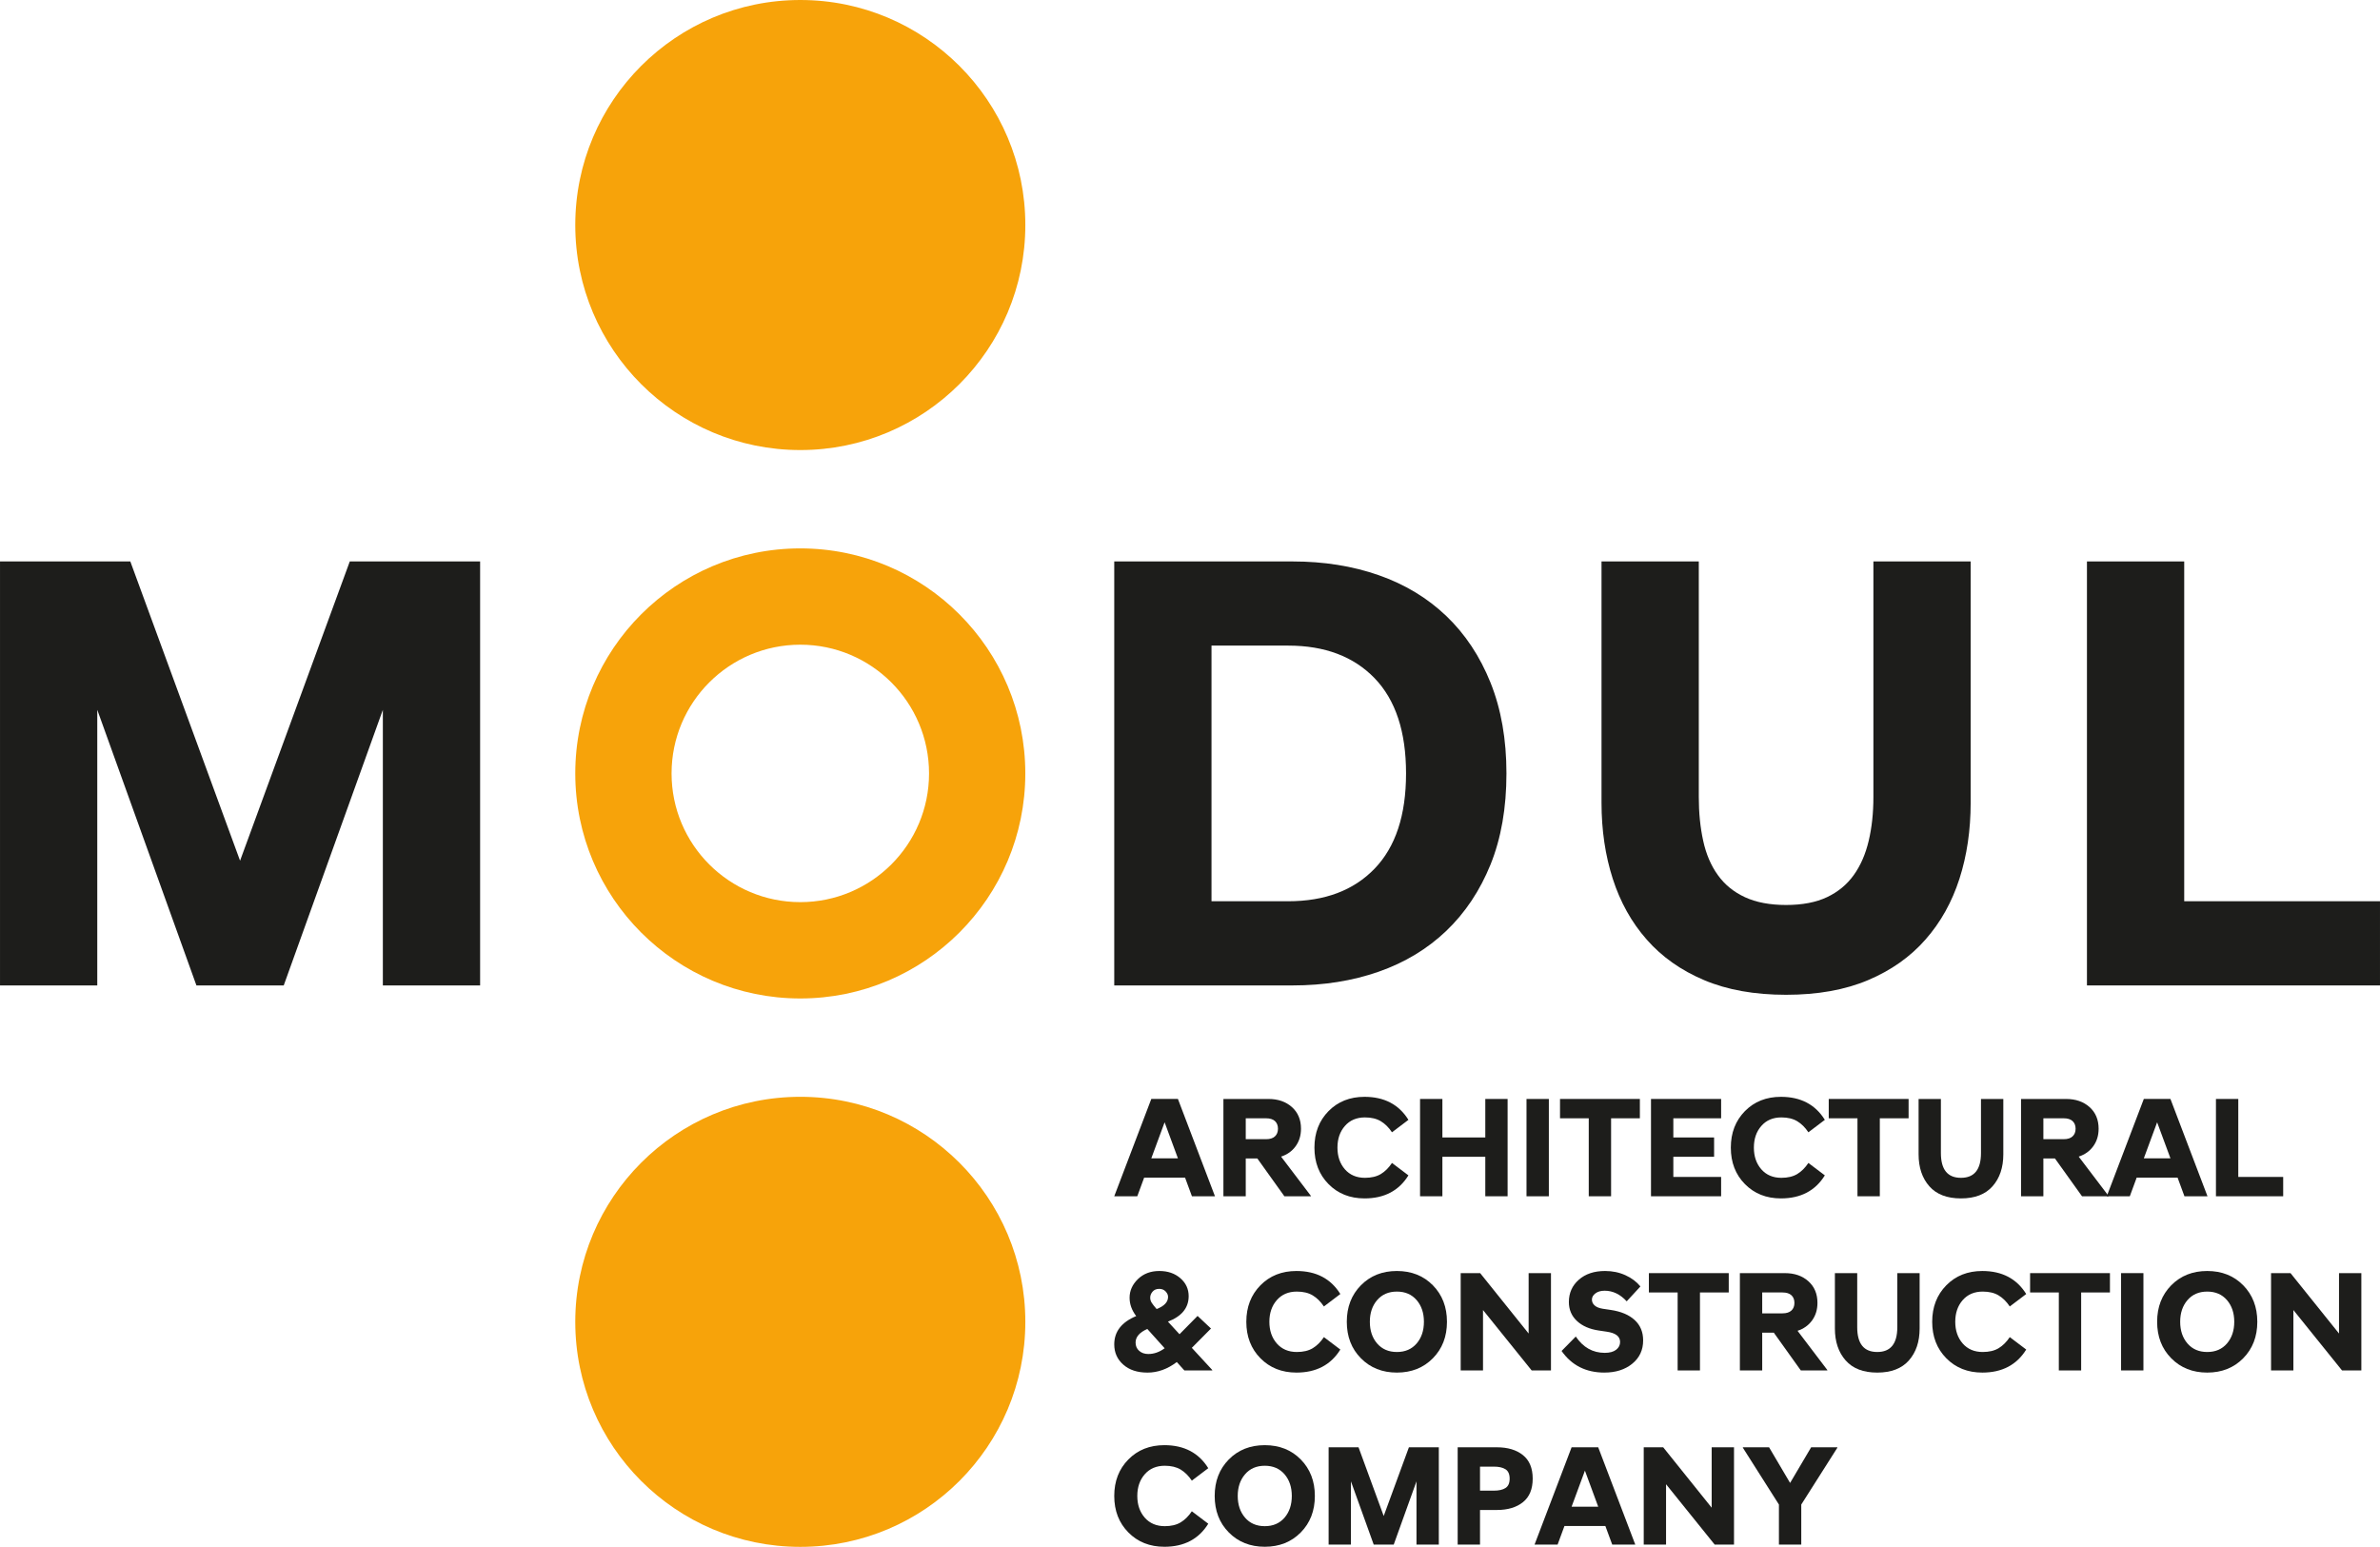
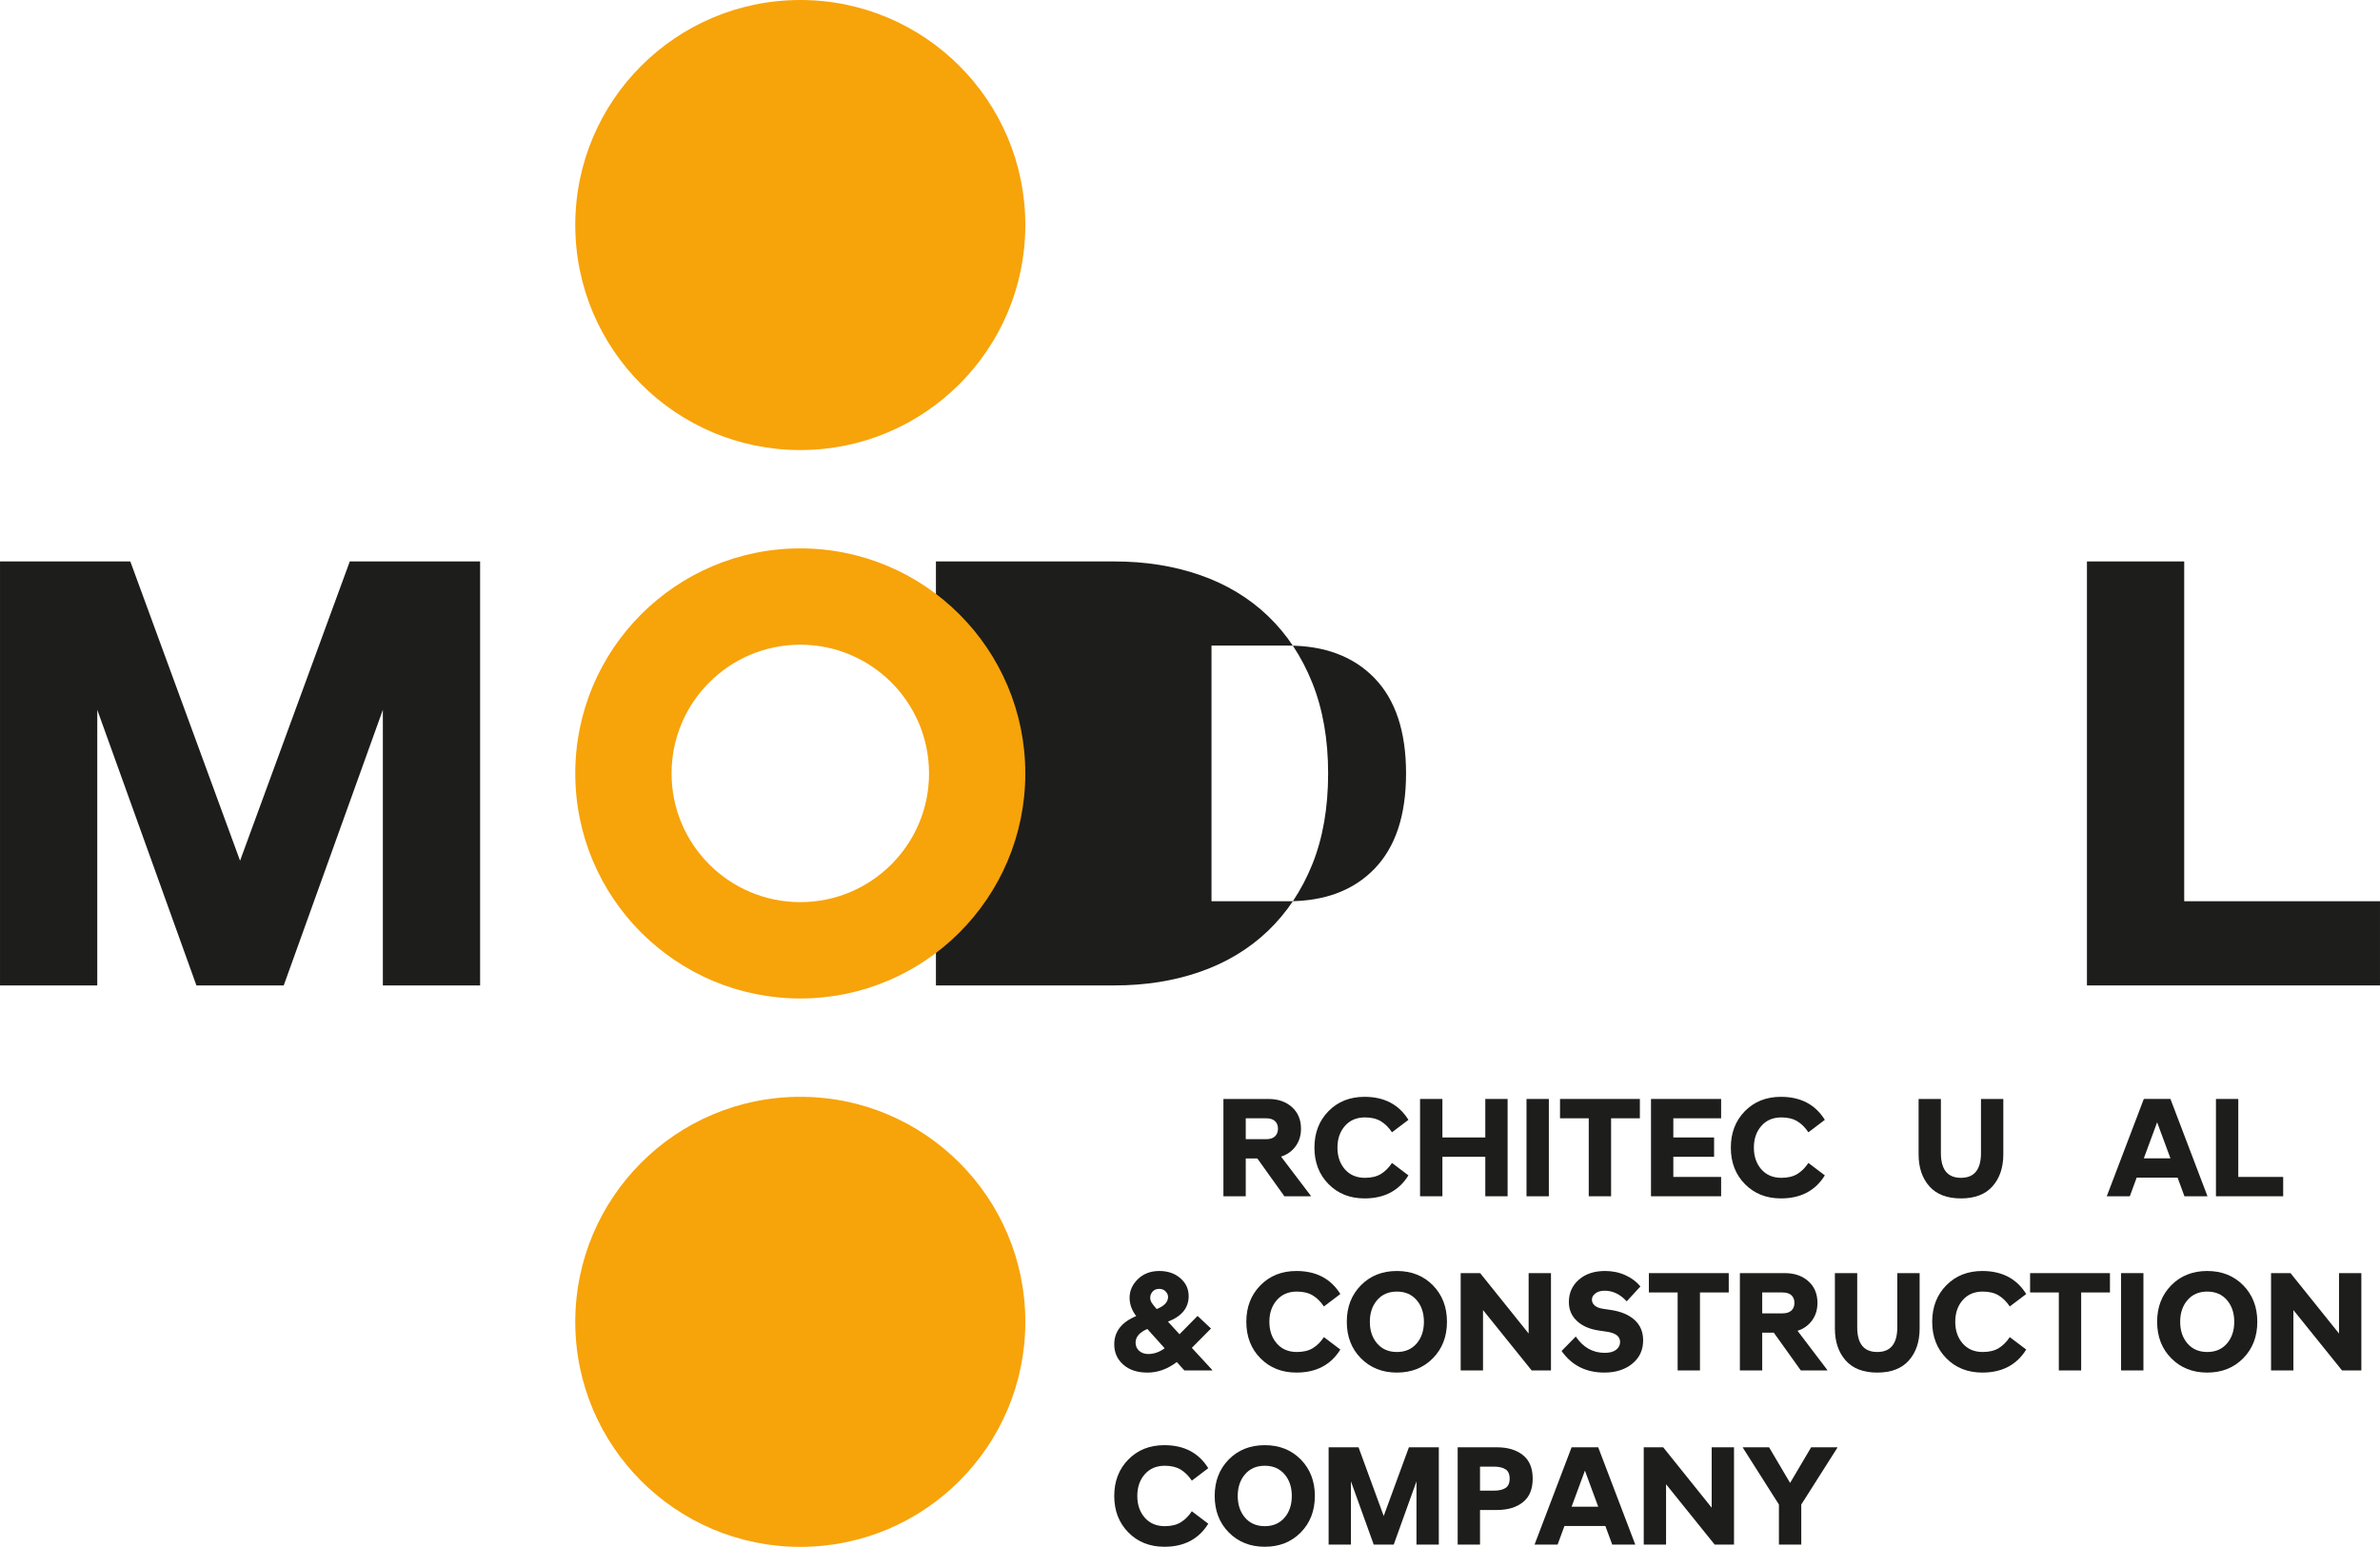
<svg xmlns="http://www.w3.org/2000/svg" xml:space="preserve" width="46.158mm" height="30mm" version="1.1" style="shape-rendering:geometricPrecision; text-rendering:geometricPrecision; image-rendering:optimizeQuality; fill-rule:evenodd; clip-rule:evenodd" viewBox="0 0 6043.15 3927.73">
  <defs>
    <style type="text/css">
   
    .fil0 {fill:#1D1D1B;fill-rule:nonzero}
    .fil1 {fill:#F7A30A;fill-rule:nonzero}
   
  </style>
  </defs>
  <g id="Layer_x0020_1">
    <g id="_1516349435872">
      <polygon class="fil0" points="-0,1425.59 330.88,1425.59 609.53,2185.47 888.14,1425.59 1219.06,1425.59 1219.06,2502.17 972.1,2502.17 972.1,1802.34 720.42,2502.17 498.73,2502.17 246.96,1802.34 246.96,2502.17 -0,2502.17 " />
-       <path class="fil0" d="M3076.18 1639.3l0 649.11 194.83 0c92.88,0 165.99,-27.52 219.25,-82.72 53.3,-55.2 79.9,-135.74 79.9,-241.88 0,-106.05 -26.6,-186.59 -79.9,-241.79 -53.26,-55.09 -126.37,-82.72 -219.25,-82.72l-194.83 0zm-246.96 -213.71l452.78 0c79.21,0 152,11.59 218.56,34.83 66.42,23.19 123.72,57.78 171.81,103.69 47.98,45.9 85.44,102.4 112.37,169.42 26.88,67.06 40.36,143.82 40.36,230.28 0,87.67 -13.49,164.66 -40.36,231.26 -26.93,66.42 -64.39,122.66 -112.37,168.54 -48.09,45.9 -105.39,80.49 -171.81,103.73 -66.56,23.28 -139.36,34.83 -218.56,34.83l-452.78 0 0 -1076.58z" />
-       <path class="fil0" d="M4535.14 2525.92c-80.18,0 -149.59,-12.42 -208.16,-37.22 -58.56,-24.76 -107.16,-59.03 -145.68,-102.91 -38.57,-43.74 -67.24,-95.29 -86.23,-154.31 -19.04,-59.13 -28.59,-123.55 -28.59,-193.17l0 -612.71 247.01 0 0 598.44c0,40.09 3.73,77.05 11.13,110.76 7.34,33.8 19.72,62.86 37.18,87.1 17.41,24.35 40.36,43.01 68.87,56.22 28.45,13.16 63.37,19.77 104.46,19.77 41.2,0 75.81,-6.61 103.74,-19.77 27.94,-13.21 50.67,-31.87 68.12,-56.22 17.37,-24.25 29.98,-53.3 37.93,-87.1 7.99,-33.71 11.91,-70.67 11.91,-110.76l0 -598.44 246.96 0 0 612.71c0,69.61 -9.47,134.04 -28.5,193.17 -19.02,59.02 -47.76,110.57 -86.32,154.31 -38.52,43.87 -87.12,78.15 -145.63,102.91 -58.61,24.8 -127.94,37.22 -208.22,37.22z" />
+       <path class="fil0" d="M3076.18 1639.3l0 649.11 194.83 0c92.88,0 165.99,-27.52 219.25,-82.72 53.3,-55.2 79.9,-135.74 79.9,-241.88 0,-106.05 -26.6,-186.59 -79.9,-241.79 -53.26,-55.09 -126.37,-82.72 -219.25,-82.72l-194.83 0zm-246.96 -213.71c79.21,0 152,11.59 218.56,34.83 66.42,23.19 123.72,57.78 171.81,103.69 47.98,45.9 85.44,102.4 112.37,169.42 26.88,67.06 40.36,143.82 40.36,230.28 0,87.67 -13.49,164.66 -40.36,231.26 -26.93,66.42 -64.39,122.66 -112.37,168.54 -48.09,45.9 -105.39,80.49 -171.81,103.73 -66.56,23.28 -139.36,34.83 -218.56,34.83l-452.78 0 0 -1076.58z" />
      <polygon class="fil0" points="5299.08,1425.59 5546.04,1425.59 5546.04,2288.37 6043.15,2288.37 6043.15,2502.17 5299.08,2502.17 " />
      <path class="fil1" d="M2603.44 571.34c0,315.54 -255.79,571.42 -571.33,571.42 -315.65,0 -571.43,-255.88 -571.43,-571.42 0,-315.55 255.79,-571.34 571.43,-571.34 315.54,0 571.33,255.79 571.33,571.34z" />
      <path class="fil1" d="M2603.44 3356.39c0,315.55 -255.79,571.34 -571.33,571.34 -315.65,0 -571.43,-255.79 -571.43,-571.34 0,-315.54 255.79,-571.42 571.43,-571.42 315.54,0 571.33,255.88 571.33,571.42z" />
      <path class="fil1" d="M2032.06 1636.97c-180.51,0 -326.87,146.37 -326.87,326.92 0,180.51 146.36,326.77 326.87,326.77 180.49,0 326.9,-146.27 326.9,-326.77 0,-180.54 -146.41,-326.92 -326.9,-326.92zm571.33 326.92c0,315.55 -255.79,571.38 -571.33,571.38 -315.55,0 -571.38,-255.83 -571.38,-571.38 0,-315.55 255.83,-571.43 571.38,-571.43 315.54,0 571.33,255.88 571.33,571.43z" />
-       <path class="fil0" d="M2957.11 2849.68l-33.8 91.54 67.61 0 -33.8 -91.54zm-127.89 187.85l94.08 -247.11 67.61 0 94.08 247.11 -58.51 0 -17.41 -47.3 -103.93 0 -17.41 47.3 -58.51 0z" />
      <path class="fil0" d="M3163.14 2892.57l51.6 0c9.88,0 17.41,-2.34 22.49,-7.11 5.13,-4.75 7.71,-11.22 7.71,-19.44 0,-8.22 -2.58,-14.73 -7.71,-19.49 -5.08,-4.66 -12.61,-7.02 -22.49,-7.02l-51.6 0 0 53.06zm98.1 144.95l-68.67 -95.94 -29.43 0 0 95.94 -56.72 0 0 -247.05 114.51 0c24.19,0 44.02,6.83 59.39,20.54 15.34,13.68 23.1,32.01 23.1,55.01 0,17.18 -4.57,32.05 -13.67,44.53 -9.05,12.52 -21.34,21.2 -36.91,26.28l75.61 99.58 0 1.11 -67.2 0z" />
      <path class="fil0" d="M3464.67 3042.95c-37.04,0 -67.48,-12.15 -91.36,-36.34 -23.88,-24.16 -35.79,-55.05 -35.79,-92.6 0,-37.51 11.91,-68.41 35.79,-92.71 23.88,-24.19 54.32,-36.29 91.36,-36.29 50.21,0 87.38,19.48 111.53,58.47l-41.75 31.59c-8.22,-12.33 -17.69,-21.67 -28.31,-28.08 -10.67,-6.42 -24.12,-9.7 -40.36,-9.7 -21.3,0 -38.3,7.25 -50.9,21.71 -12.57,14.32 -18.89,32.65 -18.89,55.01 0,22.26 6.32,40.6 18.89,55.05 12.61,14.36 29.6,21.62 50.9,21.62 16.25,0 29.69,-3.23 40.36,-9.61 10.62,-6.42 20.08,-15.84 28.31,-28.17l41.75 31.55c-24.16,39.07 -61.32,58.51 -111.53,58.51z" />
      <polygon class="fil0" points="3605.72,3037.52 3605.72,2790.43 3662.44,2790.43 3662.44,2888.2 3771.39,2888.2 3771.39,2790.43 3828.02,2790.43 3828.02,3037.52 3771.39,3037.52 3771.39,2937.26 3662.44,2937.26 3662.44,3037.52 " />
      <polygon class="fil0" points="3876.02,2790.45 3932.74,2790.45 3932.74,3037.55 3876.02,3037.55 " />
      <polygon class="fil0" points="4034.08,3037.52 4034.08,2839.52 3961.1,2839.52 3961.1,2790.43 4163.86,2790.43 4163.86,2839.52 4090.79,2839.52 4090.79,3037.52 " />
      <polygon class="fil0" points="4192.12,3037.52 4192.12,2790.43 4370.17,2790.43 4370.17,2839.52 4248.83,2839.52 4248.83,2888.2 4352.34,2888.2 4352.34,2937.26 4248.83,2937.26 4248.83,2988.42 4370.17,2988.42 4370.17,3037.52 " />
      <path class="fil0" d="M4521.97 3042.95c-37.04,0 -67.48,-12.15 -91.36,-36.34 -23.87,-24.16 -35.79,-55.05 -35.79,-92.6 0,-37.51 11.93,-68.41 35.79,-92.71 23.88,-24.19 54.32,-36.29 91.36,-36.29 50.21,0 87.39,19.48 111.55,58.47l-41.75 31.59c-8.22,-12.33 -17.69,-21.67 -28.32,-28.08 -10.67,-6.42 -24.1,-9.7 -40.36,-9.7 -21.29,0 -38.3,7.25 -50.85,21.71 -12.61,14.32 -18.89,32.65 -18.89,55.01 0,22.26 6.28,40.6 18.89,55.05 12.56,14.36 29.56,21.62 50.85,21.62 16.26,0 29.69,-3.23 40.36,-9.61 10.63,-6.42 20.1,-15.84 28.32,-28.17l41.75 31.55c-24.16,39.07 -61.34,58.51 -111.55,58.51z" />
-       <polygon class="fil0" points="4716.41,3037.52 4716.41,2839.52 4643.44,2839.52 4643.44,2790.43 4846.2,2790.43 4846.2,2839.52 4773.13,2839.52 4773.13,3037.52 " />
      <path class="fil0" d="M5059.44 3012.06c-18.2,20.65 -44.99,30.91 -80.27,30.91 -35.39,0 -62.18,-10.26 -80.37,-30.91 -18.09,-20.54 -27.19,-47.62 -27.19,-81l0 -140.6 56.62 0 0 137.31c0,41.95 16.94,62.91 50.94,62.91 33.86,0 50.85,-20.96 50.85,-62.91l0 -137.31 56.72 0 0 140.6c0,33.39 -9.15,60.46 -27.3,81z" />
-       <path class="fil0" d="M5188.44 2892.57l51.6 0c9.88,0 17.41,-2.34 22.49,-7.11 5.12,-4.75 7.71,-11.22 7.71,-19.44 0,-8.22 -2.59,-14.73 -7.71,-19.49 -5.08,-4.66 -12.61,-7.02 -22.49,-7.02l-51.6 0 0 53.06zm98.1 144.95l-68.68 -95.94 -29.42 0 0 95.94 -56.72 0 0 -247.05 114.49 0c24.21,0 44.02,6.83 59.4,20.54 15.33,13.68 23.1,32.01 23.1,55.01 0,17.18 -4.57,32.05 -13.67,44.53 -9.06,12.52 -21.34,21.2 -36.91,26.28l75.61 99.58 0 1.11 -67.2 0z" />
      <path class="fil0" d="M5477.28 2849.68l-33.8 91.54 67.62 0 -33.82 -91.54zm-127.89 187.85l94.08 -247.11 67.62 0 94.08 247.11 -58.52 0 -17.41 -47.3 -103.91 0 -17.41 47.3 -58.52 0z" />
      <polygon class="fil0" points="5626.63,3037.52 5626.63,2790.43 5683.34,2790.43 5683.34,2988.42 5797.34,2988.42 5797.34,3037.52 " />
      <path class="fil0" d="M2920.53 3294.8c0,4.39 1.06,8.5 3.38,12.42 2.3,3.84 6.65,9.43 12.92,16.63 19.35,-7.44 29.05,-17.74 29.05,-30.85 0,-4.86 -2.07,-9.43 -6.18,-13.81 -4.11,-4.35 -9.57,-6.56 -16.31,-6.56 -7.25,0 -12.88,2.36 -16.9,7.11 -4.02,4.71 -5.96,9.74 -5.96,15.06zm-4.8 143.23c14.55,0 28.36,-4.9 41.48,-14.6l-44.02 -49c-19.86,8.73 -29.79,20.23 -29.79,34.5 0,8.73 3.05,15.75 9.1,21.07 6.05,5.32 13.76,8.04 23.23,8.04zm-2.08 47.2c-25.77,0 -46.18,-6.69 -61.43,-20.18 -15.33,-13.45 -22.99,-30.62 -22.99,-51.45 0,-32.43 18.57,-56.4 55.7,-71.88 -11.22,-14.78 -16.76,-30.34 -16.76,-46.5 0,-17.96 7.11,-33.77 21.24,-47.49 14.18,-13.67 32.29,-20.5 54.32,-20.5 21.56,0 39.4,6.14 53.39,18.34 14.14,12.28 21.07,27.48 21.07,45.57 0,29.62 -17.5,51.14 -52.61,64.72l29.37 31.96 45.86 -46.5 34.09 32 -48.68 49.06 51.91 56.26 0 1.15 -70.8 0 -19.26 -21.38c-23.51,17.87 -48.31,26.83 -74.42,26.83z" />
      <path class="fil0" d="M3291.79 3485.2c-37.05,0 -67.53,-12.14 -91.36,-36.34 -23.88,-24.21 -35.85,-55.05 -35.85,-92.6 0,-37.55 11.97,-68.41 35.85,-92.69 23.83,-24.21 54.31,-36.31 91.36,-36.31 50.2,0 87.34,19.48 111.53,58.47l-41.75 31.59c-8.22,-12.33 -17.74,-21.67 -28.36,-28.08 -10.62,-6.42 -24.06,-9.7 -40.36,-9.7 -21.29,0 -38.24,7.25 -50.85,21.67 -12.57,14.36 -18.89,32.69 -18.89,55.05 0,22.26 6.32,40.6 18.89,55.05 12.61,14.36 29.56,21.62 50.85,21.62 16.3,0 29.75,-3.23 40.36,-9.61 10.62,-6.42 20.14,-15.84 28.36,-28.17l41.75 31.55c-24.19,39.07 -61.34,58.51 -111.53,58.51z" />
      <path class="fil0" d="M3496.74 3411.31c12.39,14.36 29.1,21.62 50.12,21.62 21.16,0 37.78,-7.25 50.21,-21.62 12.32,-14.41 18.47,-32.76 18.47,-55.07 0,-22.35 -6.15,-40.68 -18.47,-55.05 -12.42,-14.4 -29.05,-21.65 -50.21,-21.65 -21.01,0 -37.73,7.25 -50.12,21.65 -12.37,14.38 -18.51,32.7 -18.51,55.05 0,22.31 6.14,40.65 18.51,55.07zm141.52 37.55c-23.83,24.19 -54.27,36.34 -91.4,36.34 -37,0 -67.48,-12.15 -91.32,-36.34 -23.92,-24.16 -35.83,-55.05 -35.83,-92.62 0,-37.55 11.91,-68.39 35.83,-92.69 23.84,-24.19 54.32,-36.31 91.32,-36.31 37.13,0 67.57,12.11 91.4,36.31 23.88,24.3 35.79,55.15 35.79,92.69 0,37.56 -11.91,68.46 -35.79,92.62z" />
      <polygon class="fil0" points="3708.91,3479.78 3708.91,3232.68 3758.34,3232.68 3881.42,3386.01 3881.42,3232.68 3938.14,3232.68 3938.14,3479.78 3889.13,3479.78 3765.59,3326.43 3765.59,3479.78 " />
      <path class="fil0" d="M4073.76 3485.2c-46.83,0 -82.99,-18.29 -108.67,-54.87l36.02 -36.67c18.62,27.63 43.19,41.44 73.72,41.44 12.37,0 21.93,-2.59 28.72,-7.8 6.78,-5.28 10.11,-11.84 10.11,-19.82 0,-14.31 -11.5,-23 -34.5,-26.18l-19.59 -2.91c-23.28,-3.42 -41.75,-11.42 -55.42,-24.16 -13.67,-12.71 -20.56,-28.74 -20.56,-48.13 0,-23 8.41,-41.9 25.31,-56.68 16.82,-14.78 39.03,-22.17 66.65,-22.17 18.66,0 35.79,3.55 51.6,10.71 15.75,7.11 28.4,16.68 38.1,28.54l-34.83 37.78c-16.44,-17.92 -35.15,-26.93 -55.98,-26.93 -9.69,0 -17.5,2.23 -23.41,6.74 -5.96,4.49 -8.92,9.7 -8.92,15.8 0,5.81 2.3,10.8 6.93,14.91 4.57,4.11 11.5,6.89 20.74,8.37l19.59 2.91c26.42,3.84 46.78,12.42 61.19,25.6 14.45,13.21 21.62,30.48 21.62,51.82 0,24.47 -9.19,44.2 -27.61,59.16 -18.39,15.06 -42.04,22.53 -70.82,22.53z" />
      <polygon class="fil0" points="4259.78,3479.78 4259.78,3281.77 4186.76,3281.77 4186.76,3232.68 4389.52,3232.68 4389.52,3281.77 4316.45,3281.77 4316.45,3479.78 " />
      <path class="fil0" d="M4474.52 3334.81l51.54 0c9.94,0 17.47,-2.36 22.55,-7.11 5.12,-4.71 7.71,-11.23 7.71,-19.46 0,-8.22 -2.59,-14.73 -7.71,-19.44 -5.08,-4.66 -12.61,-7.02 -22.55,-7.02l-51.54 0 0 53.02zm98.06 144.99l-68.64 -95.94 -29.42 0 0 95.94 -56.72 0 0 -247.11 114.49 0c24.17,0 43.98,6.83 59.4,20.56 15.33,13.67 23.1,32.01 23.1,55 0,17.23 -4.57,32.1 -13.67,44.58 -9.06,12.46 -21.34,21.2 -36.91,26.28l75.61 99.53 0 1.17 -67.24 0z" />
      <path class="fil0" d="M4846.95 3454.32c-18.24,20.65 -44.99,30.9 -80.32,30.9 -35.32,0 -62.12,-10.25 -80.31,-30.9 -18.11,-20.56 -27.26,-47.62 -27.26,-81.02l0 -140.64 56.68 0 0 137.35c0,41.95 16.9,62.91 50.89,62.91 33.86,0 50.9,-20.96 50.9,-62.91l0 -137.35 56.68 0 0 140.64c0,33.4 -9.1,60.46 -27.26,81.02z" />
      <path class="fil0" d="M5033.32 3485.2c-37.04,0 -67.52,-12.14 -91.36,-36.34 -23.87,-24.21 -35.83,-55.05 -35.83,-92.6 0,-37.55 11.97,-68.41 35.83,-92.69 23.84,-24.21 54.32,-36.31 91.36,-36.31 50.21,0 87.34,19.48 111.55,58.47l-41.75 31.59c-8.22,-12.33 -17.74,-21.67 -28.36,-28.08 -10.63,-6.42 -24.06,-9.7 -40.36,-9.7 -21.3,0 -38.24,7.25 -50.86,21.67 -12.56,14.36 -18.88,32.69 -18.88,55.05 0,22.26 6.32,40.6 18.88,55.05 12.62,14.36 29.56,21.62 50.86,21.62 16.3,0 29.73,-3.23 40.36,-9.61 10.62,-6.42 20.14,-15.84 28.36,-28.17l41.75 31.55c-24.21,39.07 -61.34,58.51 -111.55,58.51z" />
      <polygon class="fil0" points="5227.67,3479.78 5227.67,3281.77 5154.7,3281.77 5154.7,3232.68 5357.46,3232.68 5357.46,3281.77 5284.39,3281.77 5284.39,3479.78 " />
      <polygon class="fil0" points="5385.74,3232.65 5442.47,3232.65 5442.47,3479.74 5385.74,3479.74 " />
      <path class="fil0" d="M5554.33 3411.31c12.37,14.36 29.09,21.62 50.1,21.62 21.16,0 37.78,-7.25 50.21,-21.62 12.33,-14.41 18.47,-32.76 18.47,-55.07 0,-22.35 -6.14,-40.68 -18.47,-55.05 -12.42,-14.4 -29.05,-21.65 -50.21,-21.65 -21.01,0 -37.73,7.25 -50.1,21.65 -12.39,14.38 -18.53,32.7 -18.53,55.05 0,22.31 6.14,40.65 18.53,55.07zm141.52 37.55c-23.83,24.19 -54.27,36.34 -91.41,36.34 -36.99,0 -67.48,-12.15 -91.35,-36.34 -23.88,-24.16 -35.81,-55.05 -35.81,-92.62 0,-37.55 11.93,-68.39 35.81,-92.69 23.87,-24.19 54.36,-36.31 91.35,-36.31 37.14,0 67.58,12.11 91.41,36.31 23.83,24.3 35.79,55.15 35.79,92.69 0,37.56 -11.97,68.46 -35.79,92.62z" />
      <polygon class="fil0" points="5766.54,3479.78 5766.54,3232.68 5815.97,3232.68 5939.1,3386.01 5939.1,3232.68 5995.82,3232.68 5995.82,3479.78 5946.76,3479.78 5823.26,3326.43 5823.26,3479.78 " />
      <path class="fil0" d="M2956.44 3927.47c-37.05,0 -67.53,-12.15 -91.36,-36.36 -23.93,-24.19 -35.85,-55.05 -35.85,-92.66 0,-37.5 11.91,-68.36 35.85,-92.64 23.83,-24.21 54.31,-36.31 91.36,-36.31 50.2,0 87.34,19.49 111.53,58.47l-41.75 31.59c-8.26,-12.33 -17.74,-21.65 -28.36,-28.12 -10.62,-6.38 -24.12,-9.66 -40.36,-9.66 -21.3,0 -38.24,7.25 -50.85,21.67 -12.57,14.36 -18.89,32.7 -18.89,55 0,22.31 6.32,40.65 18.89,55.11 12.61,14.32 29.55,21.62 50.85,21.62 16.25,0 29.75,-3.23 40.36,-9.65 10.62,-6.38 20.1,-15.8 28.36,-28.17l41.75 31.59c-24.19,39.07 -61.34,58.52 -111.53,58.52z" />
      <path class="fil0" d="M3161.35 3853.56c12.32,14.36 29.04,21.62 50.1,21.62 21.1,0 37.78,-7.25 50.21,-21.62 12.28,-14.41 18.42,-32.74 18.42,-55.11 0,-22.31 -6.14,-40.64 -18.42,-55 -12.42,-14.41 -29.1,-21.67 -50.21,-21.67 -21.07,0 -37.78,7.25 -50.1,21.67 -12.39,14.36 -18.58,32.69 -18.58,55 0,22.36 6.19,40.69 18.58,55.11zm141.46 37.55c-23.79,24.19 -54.27,36.34 -91.36,36.34 -37.04,0 -67.48,-12.15 -91.36,-36.34 -23.88,-24.16 -35.83,-55.05 -35.83,-92.66 0,-37.5 11.95,-68.36 35.83,-92.66 23.88,-24.19 54.32,-36.29 91.36,-36.29 37.09,0 67.57,12.1 91.36,36.29 23.88,24.3 35.79,55.16 35.79,92.66 0,37.6 -11.91,68.5 -35.79,92.66z" />
      <polygon class="fil0" points="3373.56,3922.01 3373.56,3674.9 3449.49,3674.9 3513.42,3849.36 3577.43,3674.9 3653.36,3674.9 3653.36,3922.01 3596.65,3922.01 3596.65,3761.36 3538.87,3922.01 3488.06,3922.01 3430.23,3761.36 3430.23,3922.01 " />
      <path class="fil0" d="M3757.98 3785.02l35.24 0c12.57,0 22.4,-2.21 29.42,-6.7 7.02,-4.48 10.58,-12.42 10.58,-23.83 0,-11.36 -3.56,-19.35 -10.58,-23.79 -7.02,-4.43 -16.85,-6.69 -29.42,-6.69l-35.24 0 0 61.01zm-56.72 136.99l0 -247.09 99.63 0c27.57,0 49.59,6.65 66.04,19.81 16.54,13.26 24.81,33.12 24.81,59.77 0,26.7 -8.27,46.56 -24.81,59.82 -16.44,13.16 -38.47,19.76 -66.04,19.76l-42.92 0 0 87.94 -56.72 0z" />
      <path class="fil0" d="M4024.34 3734.19l-33.82 91.54 67.57 0 -33.75 -91.54zm-127.9 187.8l94.08 -247.07 67.57 0 94.13 247.07 -58.52 0 -17.45 -47.25 -103.88 0 -17.41 47.25 -58.52 0z" />
      <polygon class="fil0" points="4173.67,3922.01 4173.67,3674.9 4223.09,3674.9 4346.19,3828.25 4346.19,3674.9 4402.9,3674.9 4402.9,3922.01 4353.85,3922.01 4230.35,3768.71 4230.35,3922.01 " />
      <polygon class="fil0" points="4516.96,3922.01 4516.96,3820.3 4425.42,3676.06 4425.42,3674.9 4491.93,3674.9 4545.32,3765.43 4598.77,3674.9 4665.28,3674.9 4665.28,3676.06 4573.68,3820.3 4573.68,3922.01 " />
    </g>
  </g>
</svg>